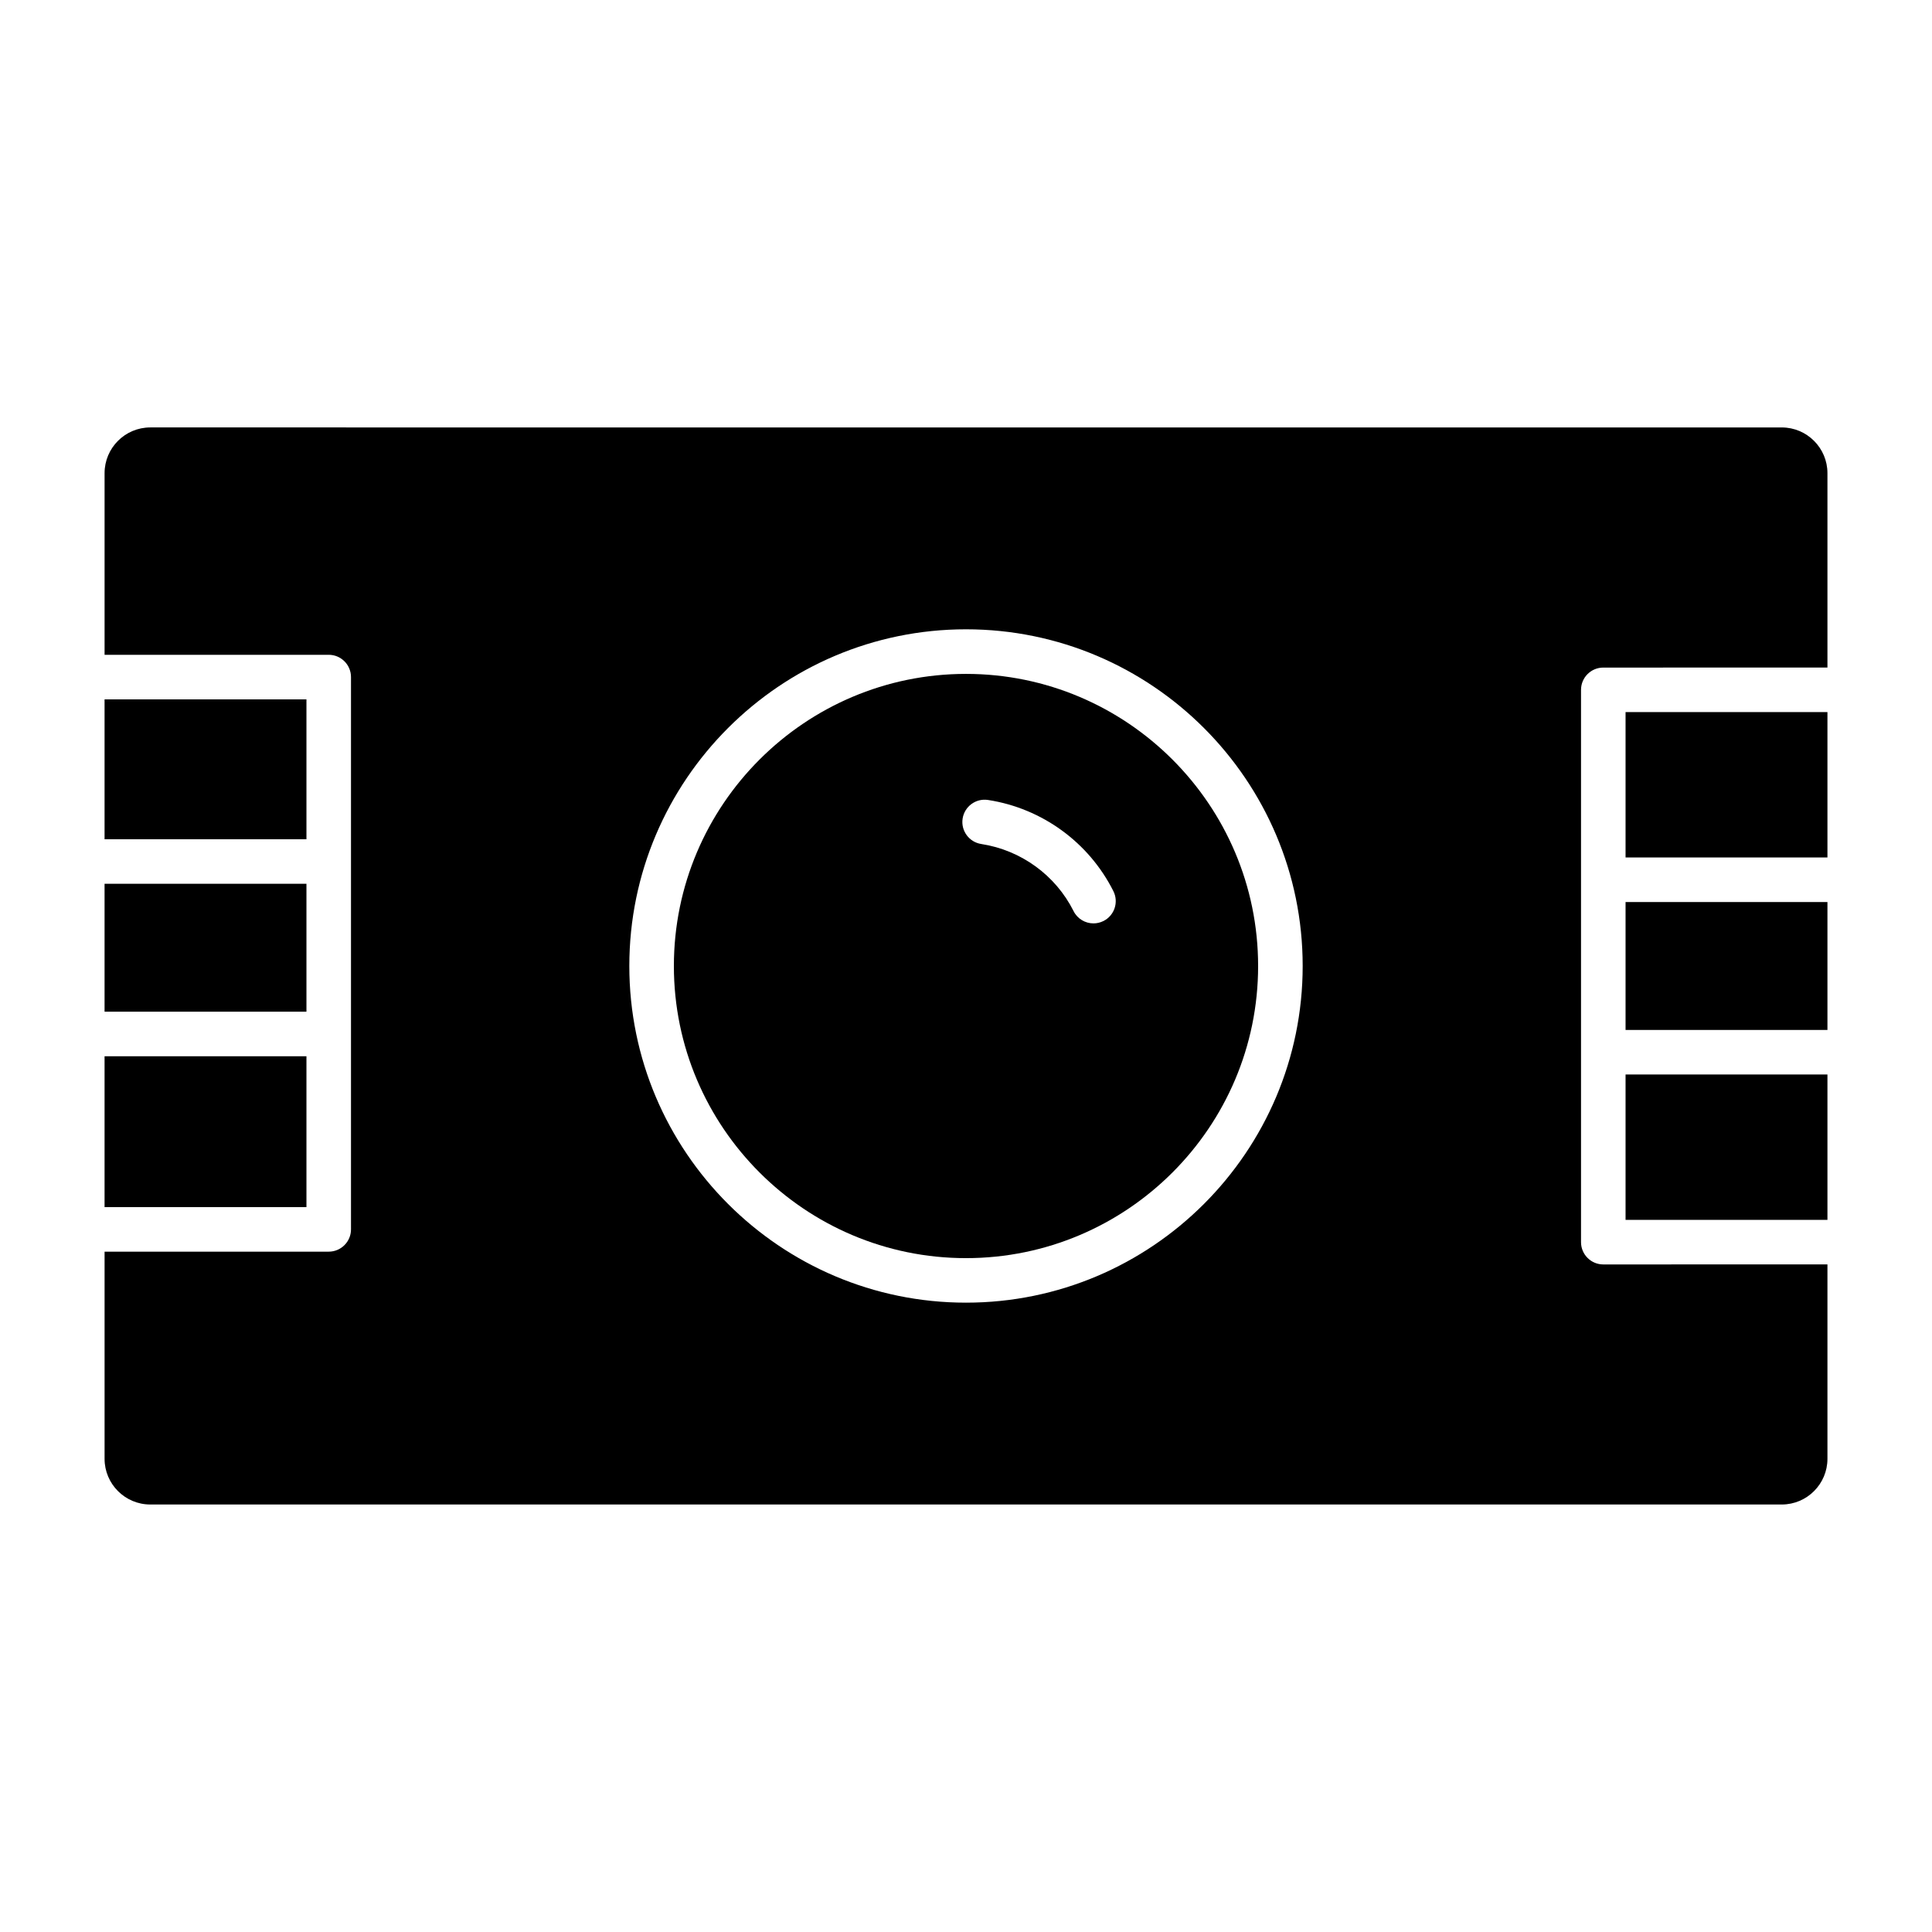
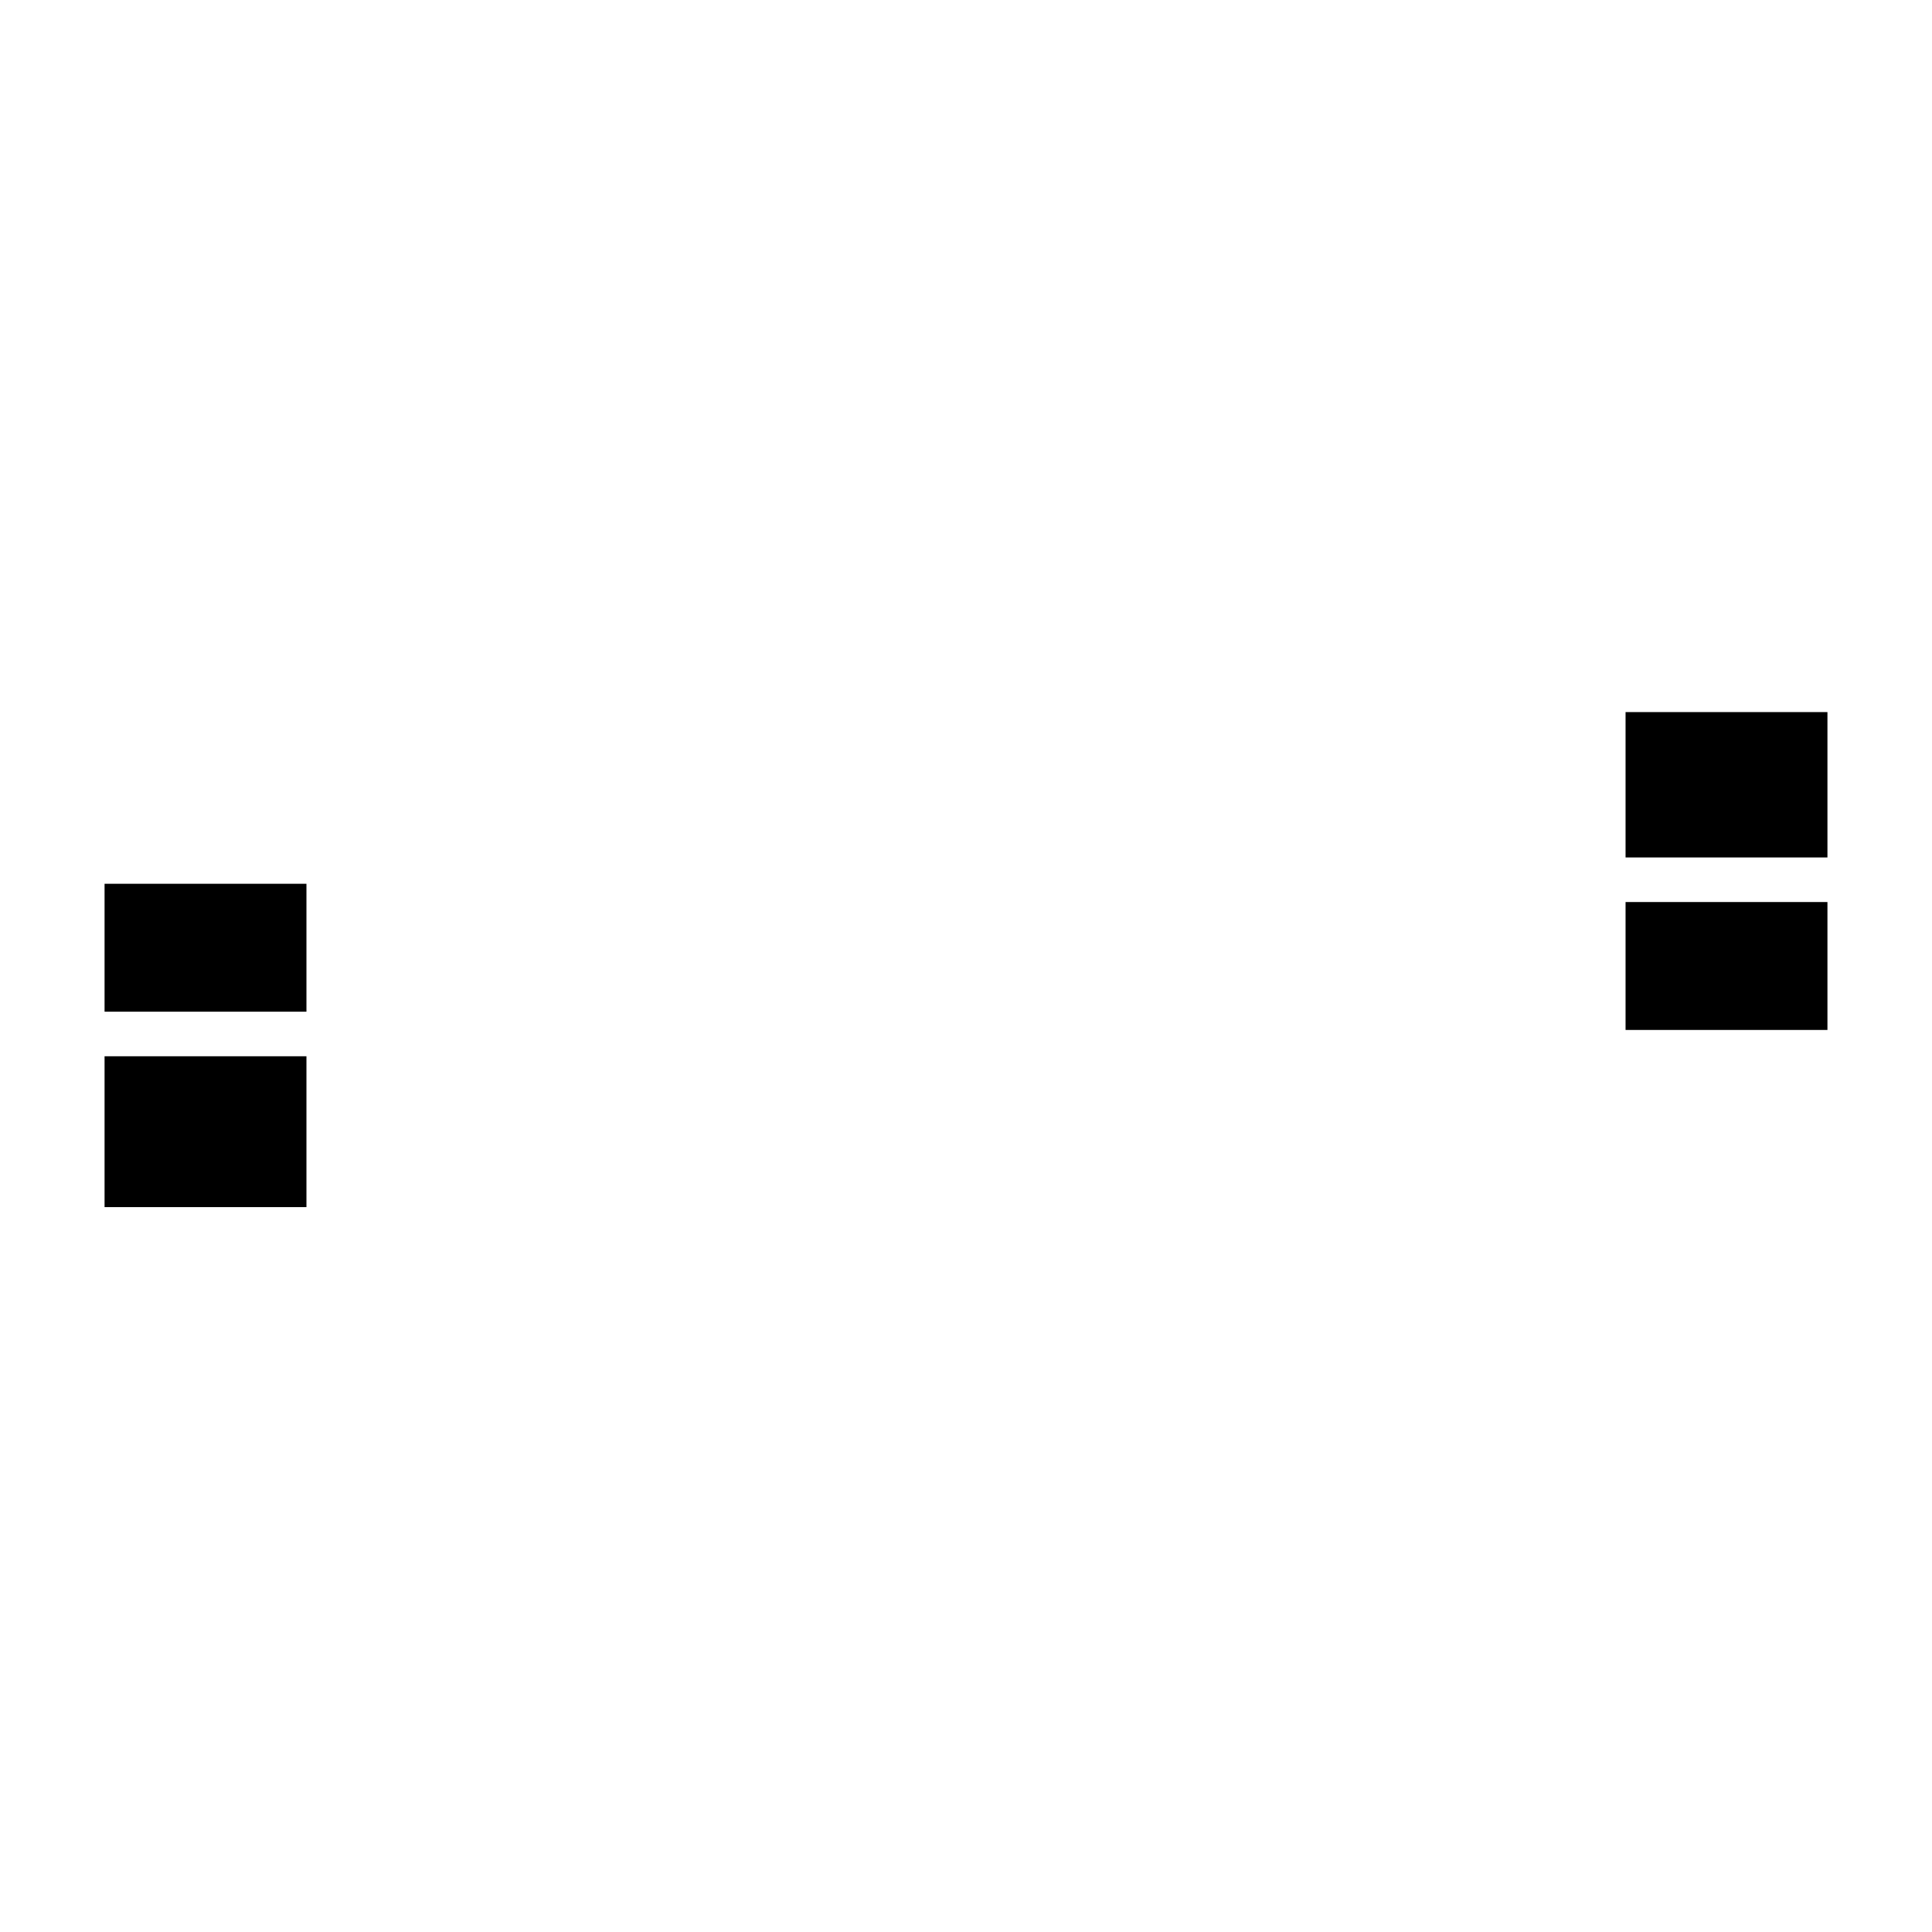
<svg xmlns="http://www.w3.org/2000/svg" fill="#000000" width="800px" height="800px" version="1.1" viewBox="144 144 512 512">
  <g>
    <path d="m171.71 423.92h53.5v39.98h-53.5z" />
-     <path d="m568.89 479.09c-3.258 0-5.902-2.644-5.902-5.902v-146.37c0-3.258 2.644-5.902 5.902-5.902l59.402-0.008v-51.516c0-6.676-5.434-12.113-12.105-12.113l-432.36-0.004c-6.684 0-12.113 5.441-12.113 12.117v48.137h59.402c3.258 0 5.902 2.644 5.902 5.902v146.37c0 3.258-2.644 5.902-5.902 5.902l-59.402 0.004v54.898c0 6.676 5.434 12.105 12.113 12.105h432.36c6.676 0 12.105-5.434 12.105-12.105v-51.523zm-168.89 10.129c-49.199 0-89.223-40.02-89.223-89.223 0-49.199 40.02-89.223 89.223-89.223 49.199 0 89.223 40.02 89.223 89.223-0.004 49.203-40.023 89.223-89.223 89.223z" />
    <path d="m171.71 378.21h53.5v33.898h-53.5z" />
-     <path d="m400 322.59c-42.684 0-77.414 34.73-77.414 77.414 0 42.691 34.73 77.414 77.414 77.414 42.691 0 77.414-34.723 77.414-77.414-0.004-42.684-34.727-77.414-77.414-77.414zm36.43 65.488c-0.852 0.426-1.762 0.629-2.644 0.629-2.164 0-4.25-1.188-5.281-3.258-4.769-9.508-13.926-16.16-24.465-17.781-3.219-0.496-5.434-3.512-4.938-6.731 0.496-3.227 3.527-5.434 6.731-4.938 14.312 2.203 26.734 11.242 33.219 24.16 1.465 2.91 0.293 6.453-2.621 7.918z" />
    <path d="m574.79 383.05h53.5v33.898h-53.5z" />
-     <path d="m171.71 329.34h53.5v37.07h-53.5z" />
-     <path d="m574.79 428.75h53.5v38.527h-53.5z" />
    <path d="m574.79 332.71h53.5v38.527h-53.5z" />
  </g>
</svg>